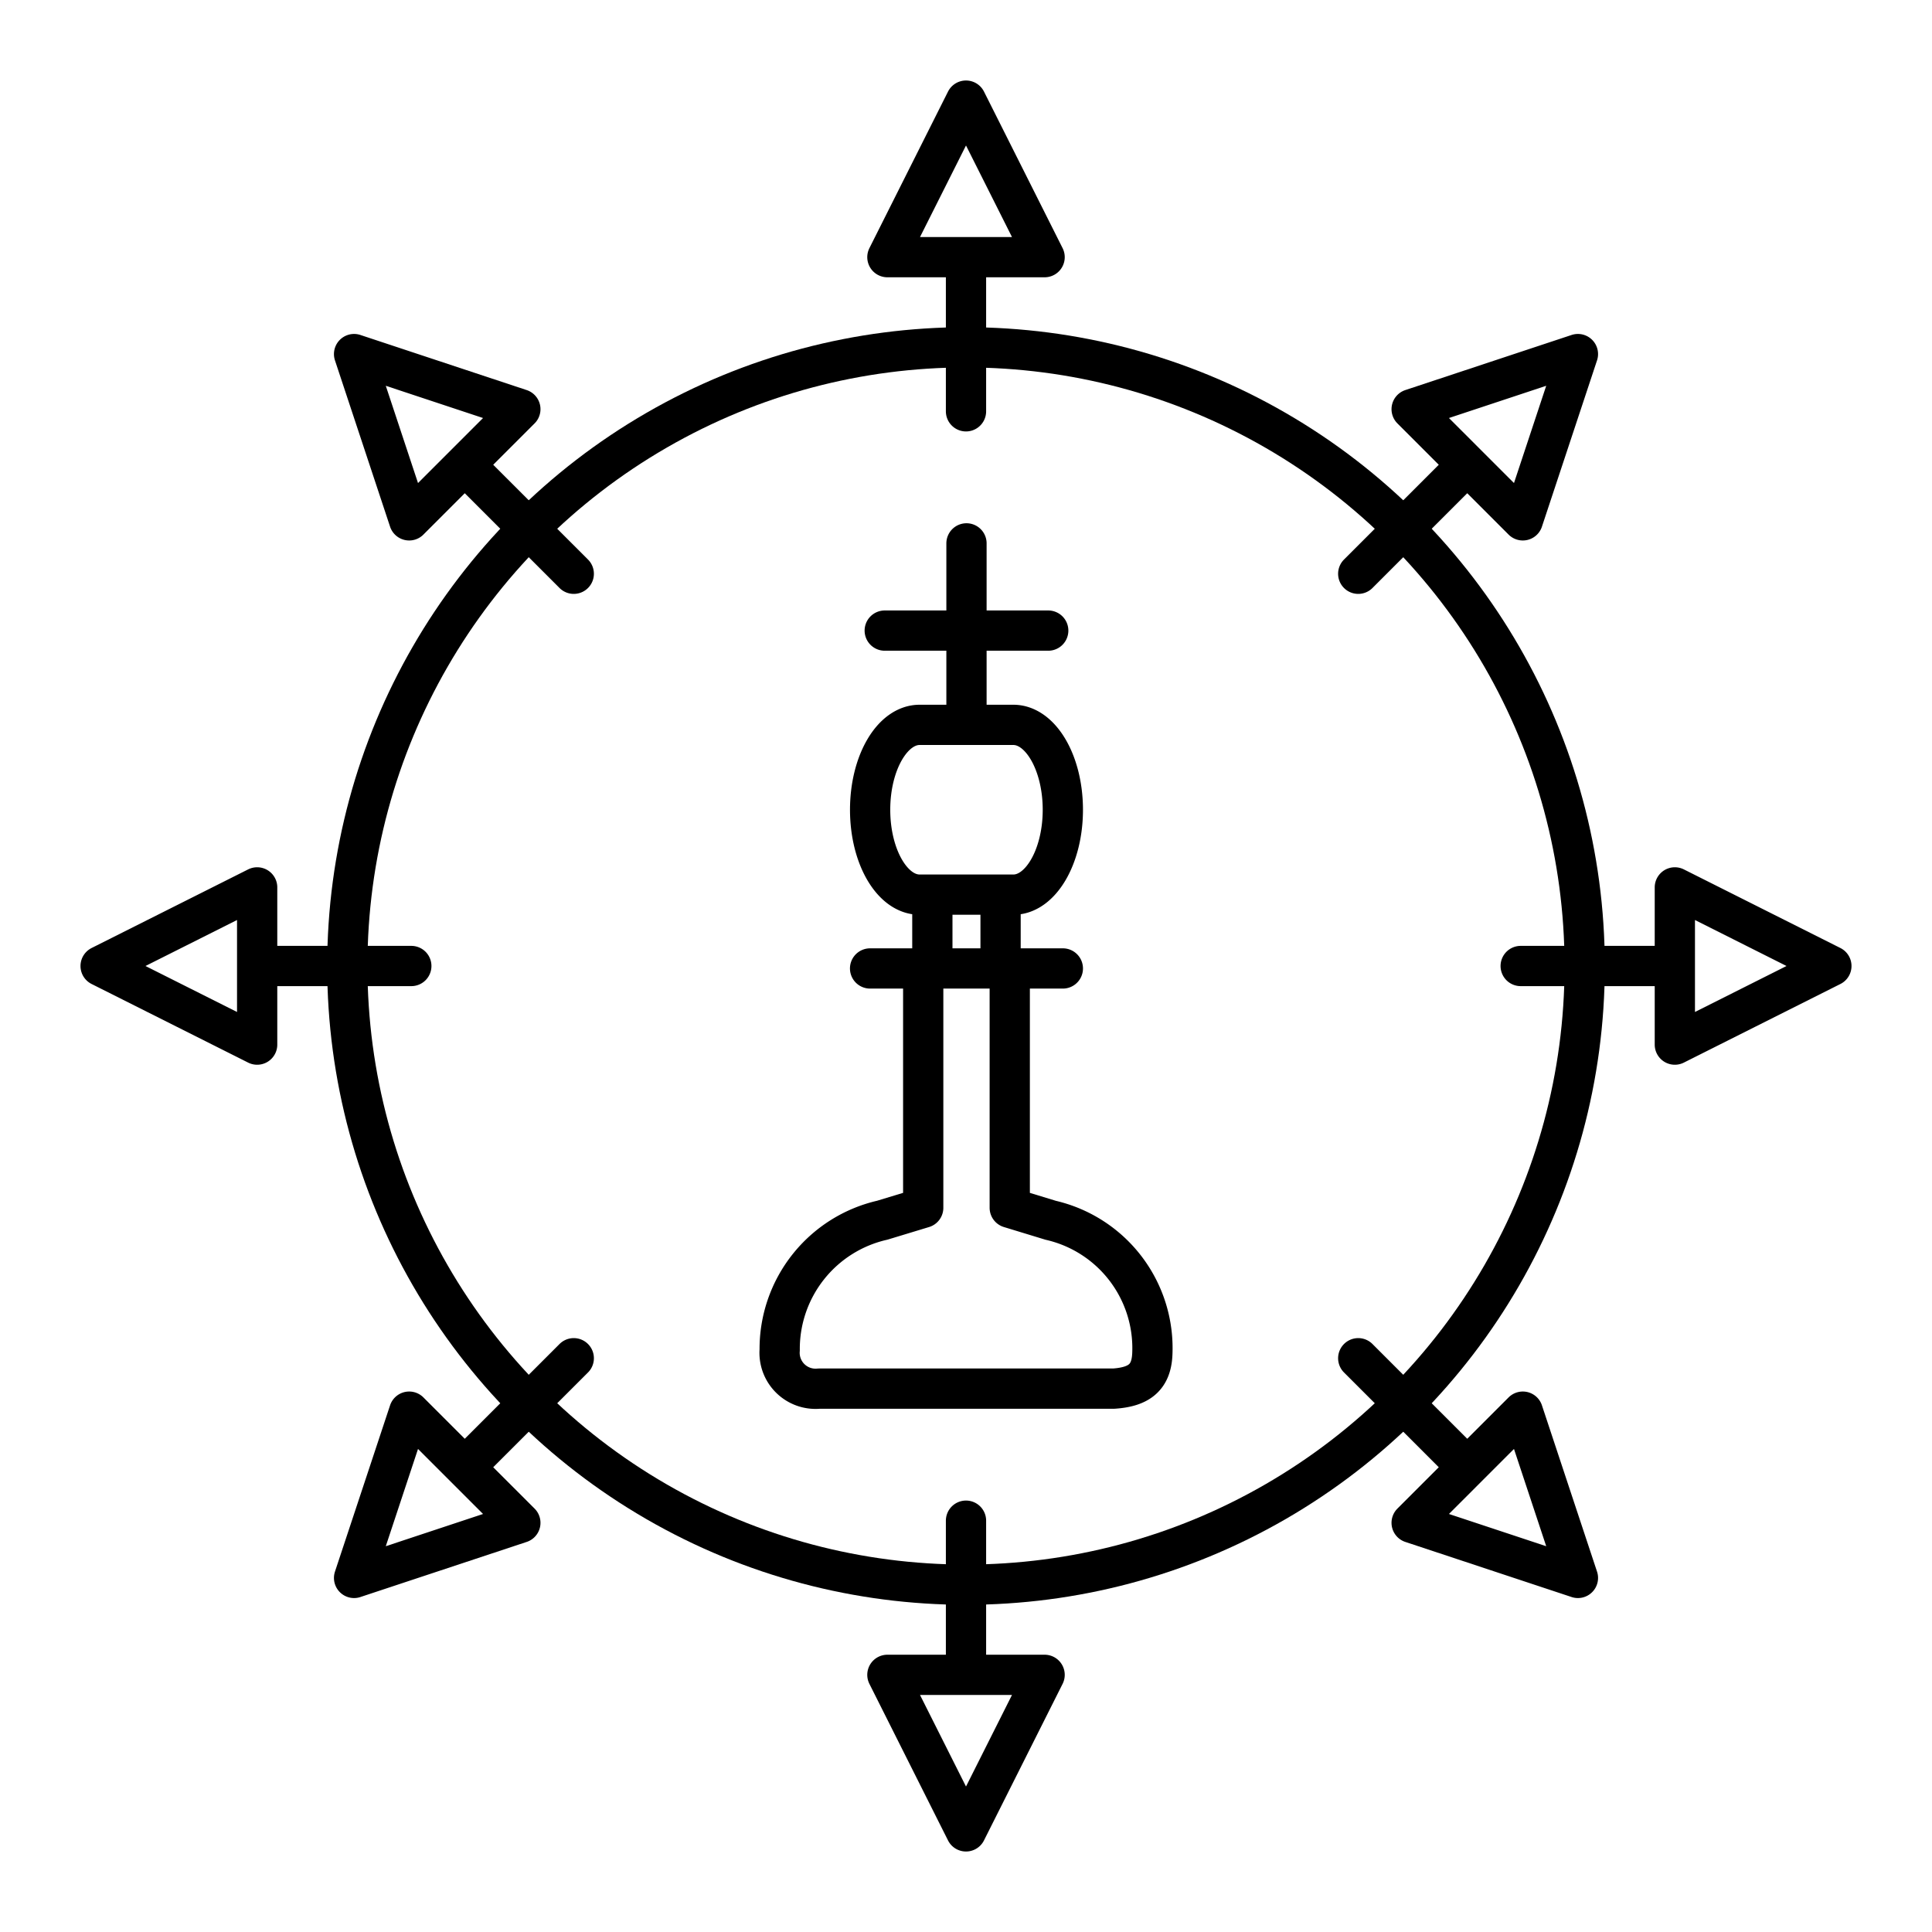
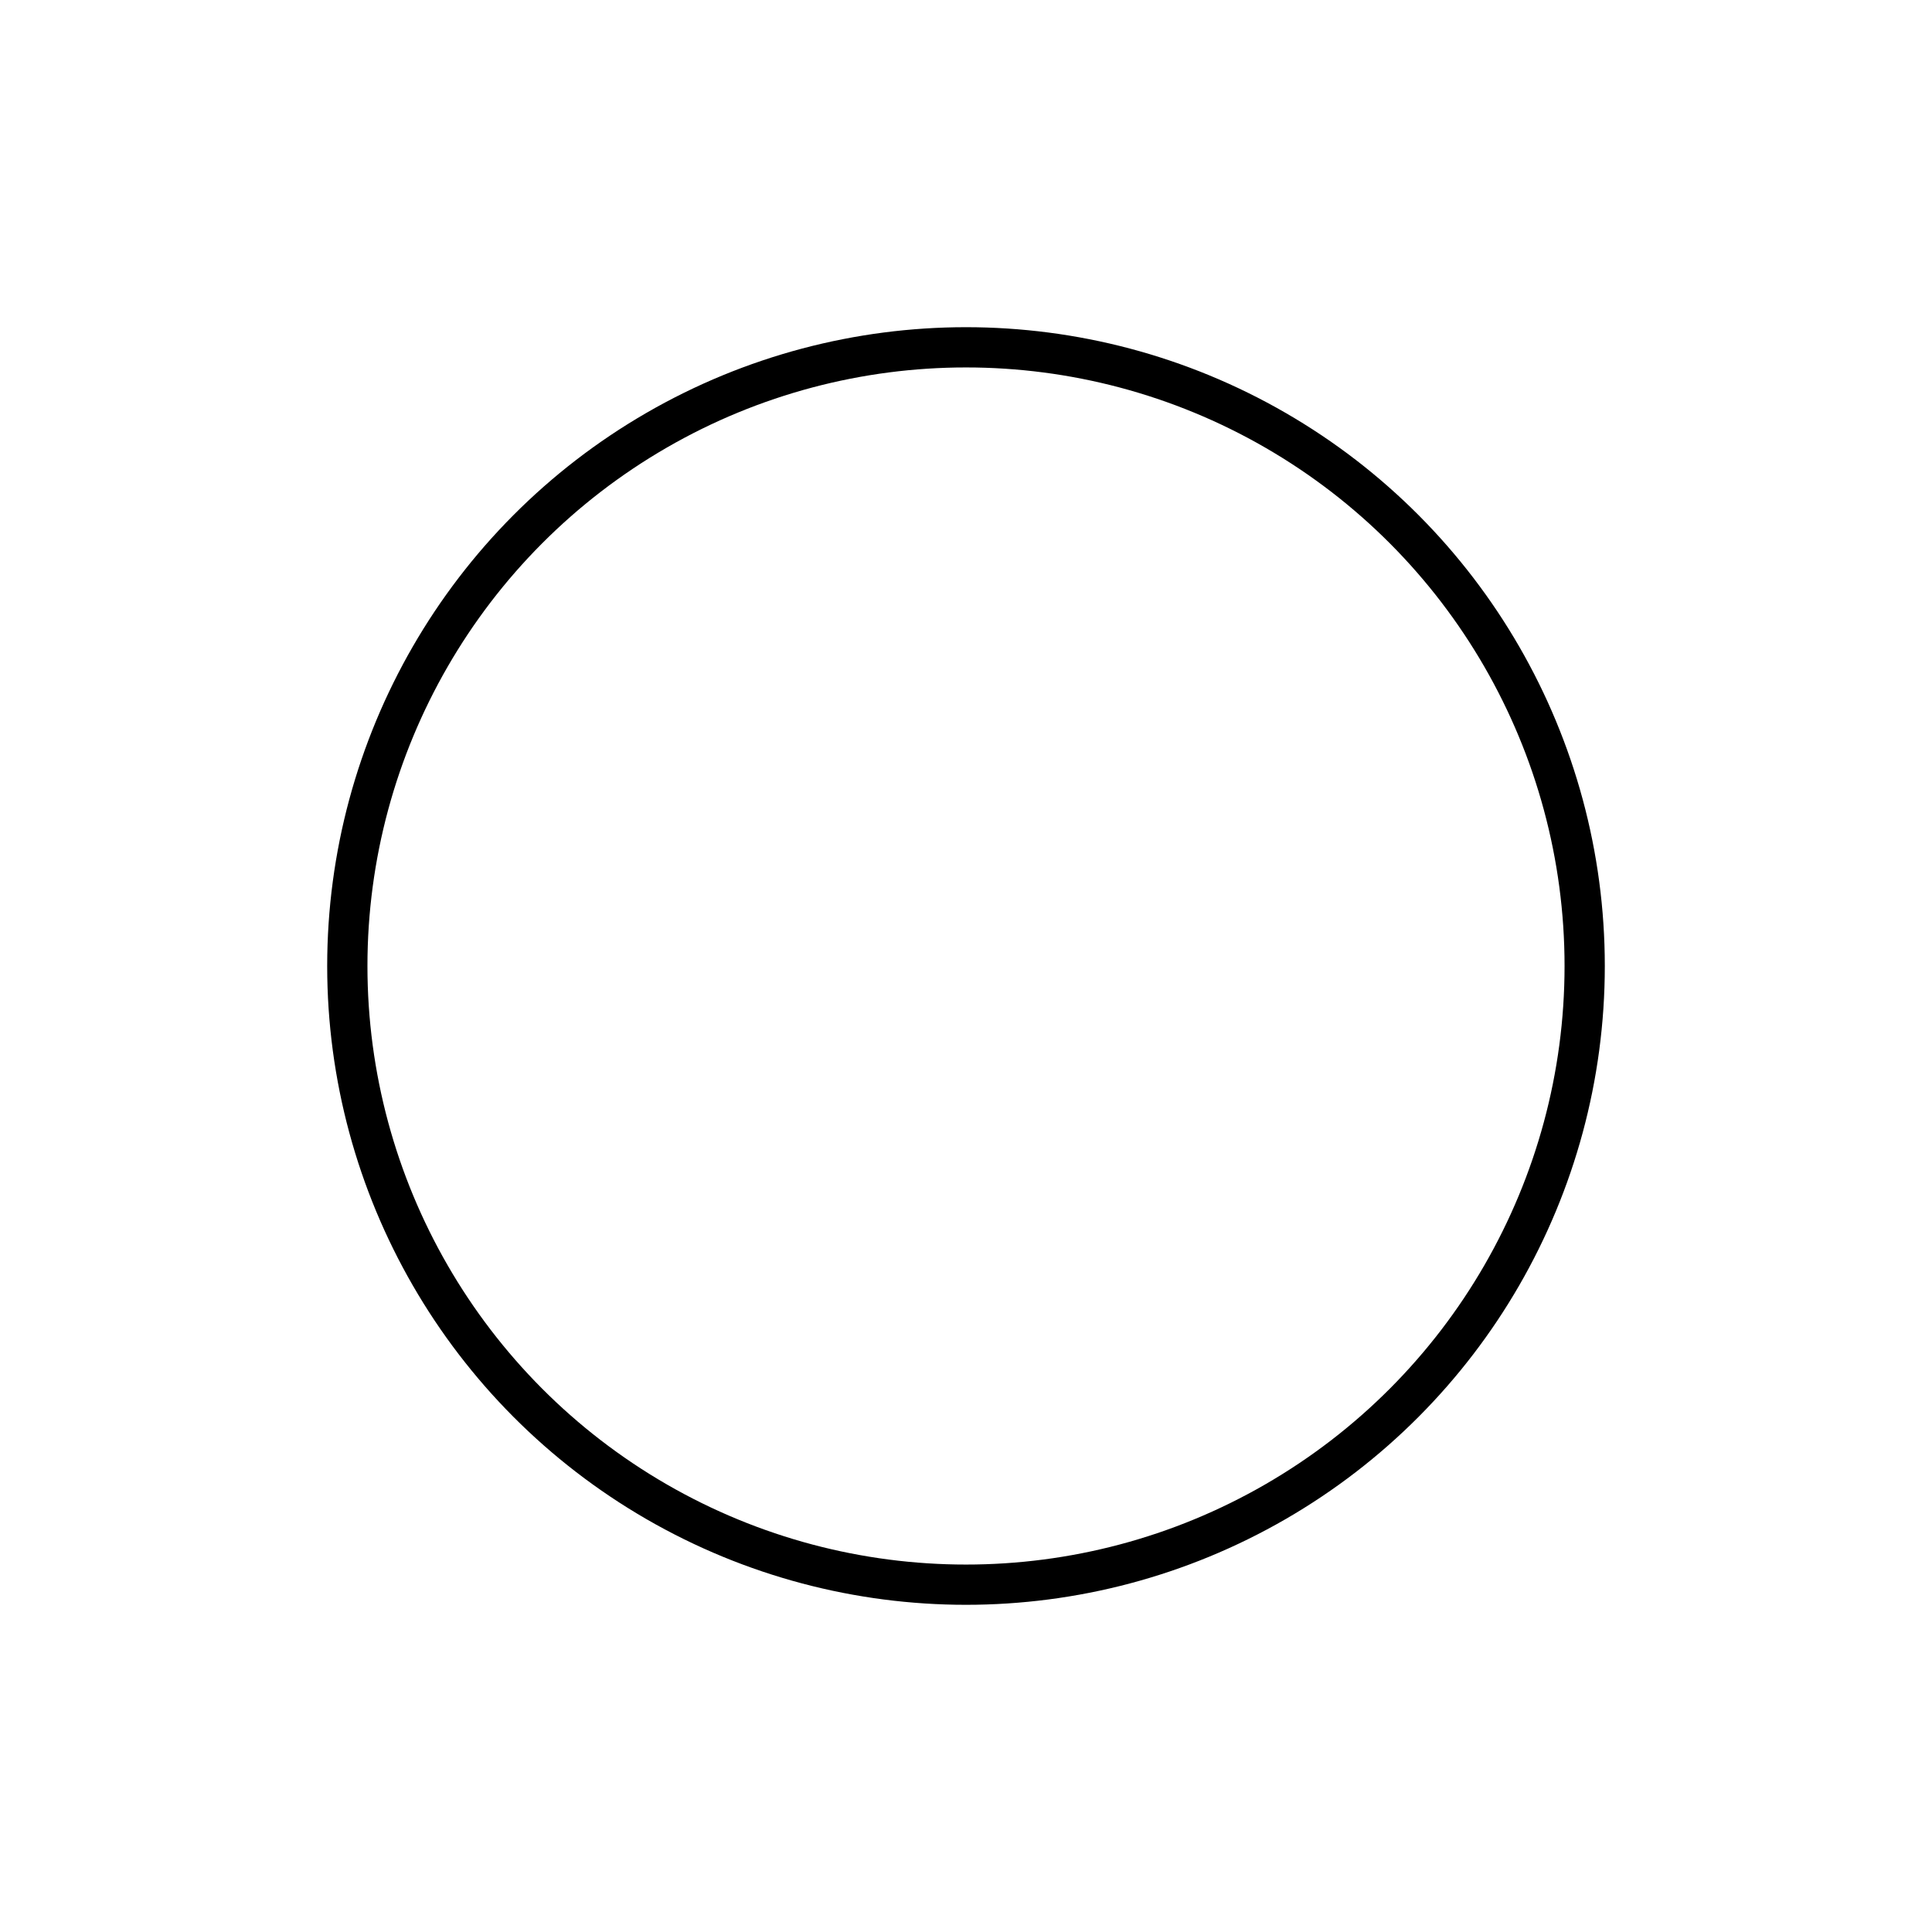
<svg xmlns="http://www.w3.org/2000/svg" width="800" height="800" viewBox="0 0 48 48">
  <circle cx="24" cy="24" r="15.371" fill="none" stroke="currentColor" stroke-linecap="round" stroke-miterlimit="15.118" />
-   <path fill="none" stroke="currentColor" stroke-linecap="round" stroke-linejoin="round" d="m24 2.5l1.953 3.889h-3.906zm0 3.889v3.83m15.203-1.422l-1.369 4.131l-2.762-2.762zm-2.75 2.75l-2.708 2.708M45.5 24l-3.889 1.953v-3.906zm-3.889 0h-3.83m1.422 15.203l-4.131-1.369l2.762-2.762zm-2.75-2.75l-2.708-2.708M24 45.5l-1.953-3.889h3.906zm0-3.889v-3.83M8.797 39.203l1.369-4.131l2.762 2.762zm2.75-2.75l2.708-2.708M2.5 24l3.889-1.953v3.906zm3.889 0h3.83M8.797 8.797l4.131 1.369l-2.762 2.762zm2.75 2.75l2.708 2.708m7.363 5.863c0-1.165.55-2.109 1.23-2.109h2.327c.68 0 1.231.944 1.231 2.11v0c0 1.164-.551 2.108-1.23 2.108h-2.328c-.68 0-1.23-.944-1.23-2.109m1.546 2.109h1.695v1.834h-1.695zM27.671 34.5H20.35a.894.894 0 0 1-.979-.961a3.28 3.28 0 0 1 2.548-3.223l1.018-.309h0v-5.946h2.15v5.946h0l1.016.31a3.26 3.26 0 0 1 2.526 3.33c-.027.584-.341.811-.958.853m-3.659-21v4.509m-2.031-2.342h4.062m-4.426 8.394h4.789" />
</svg>